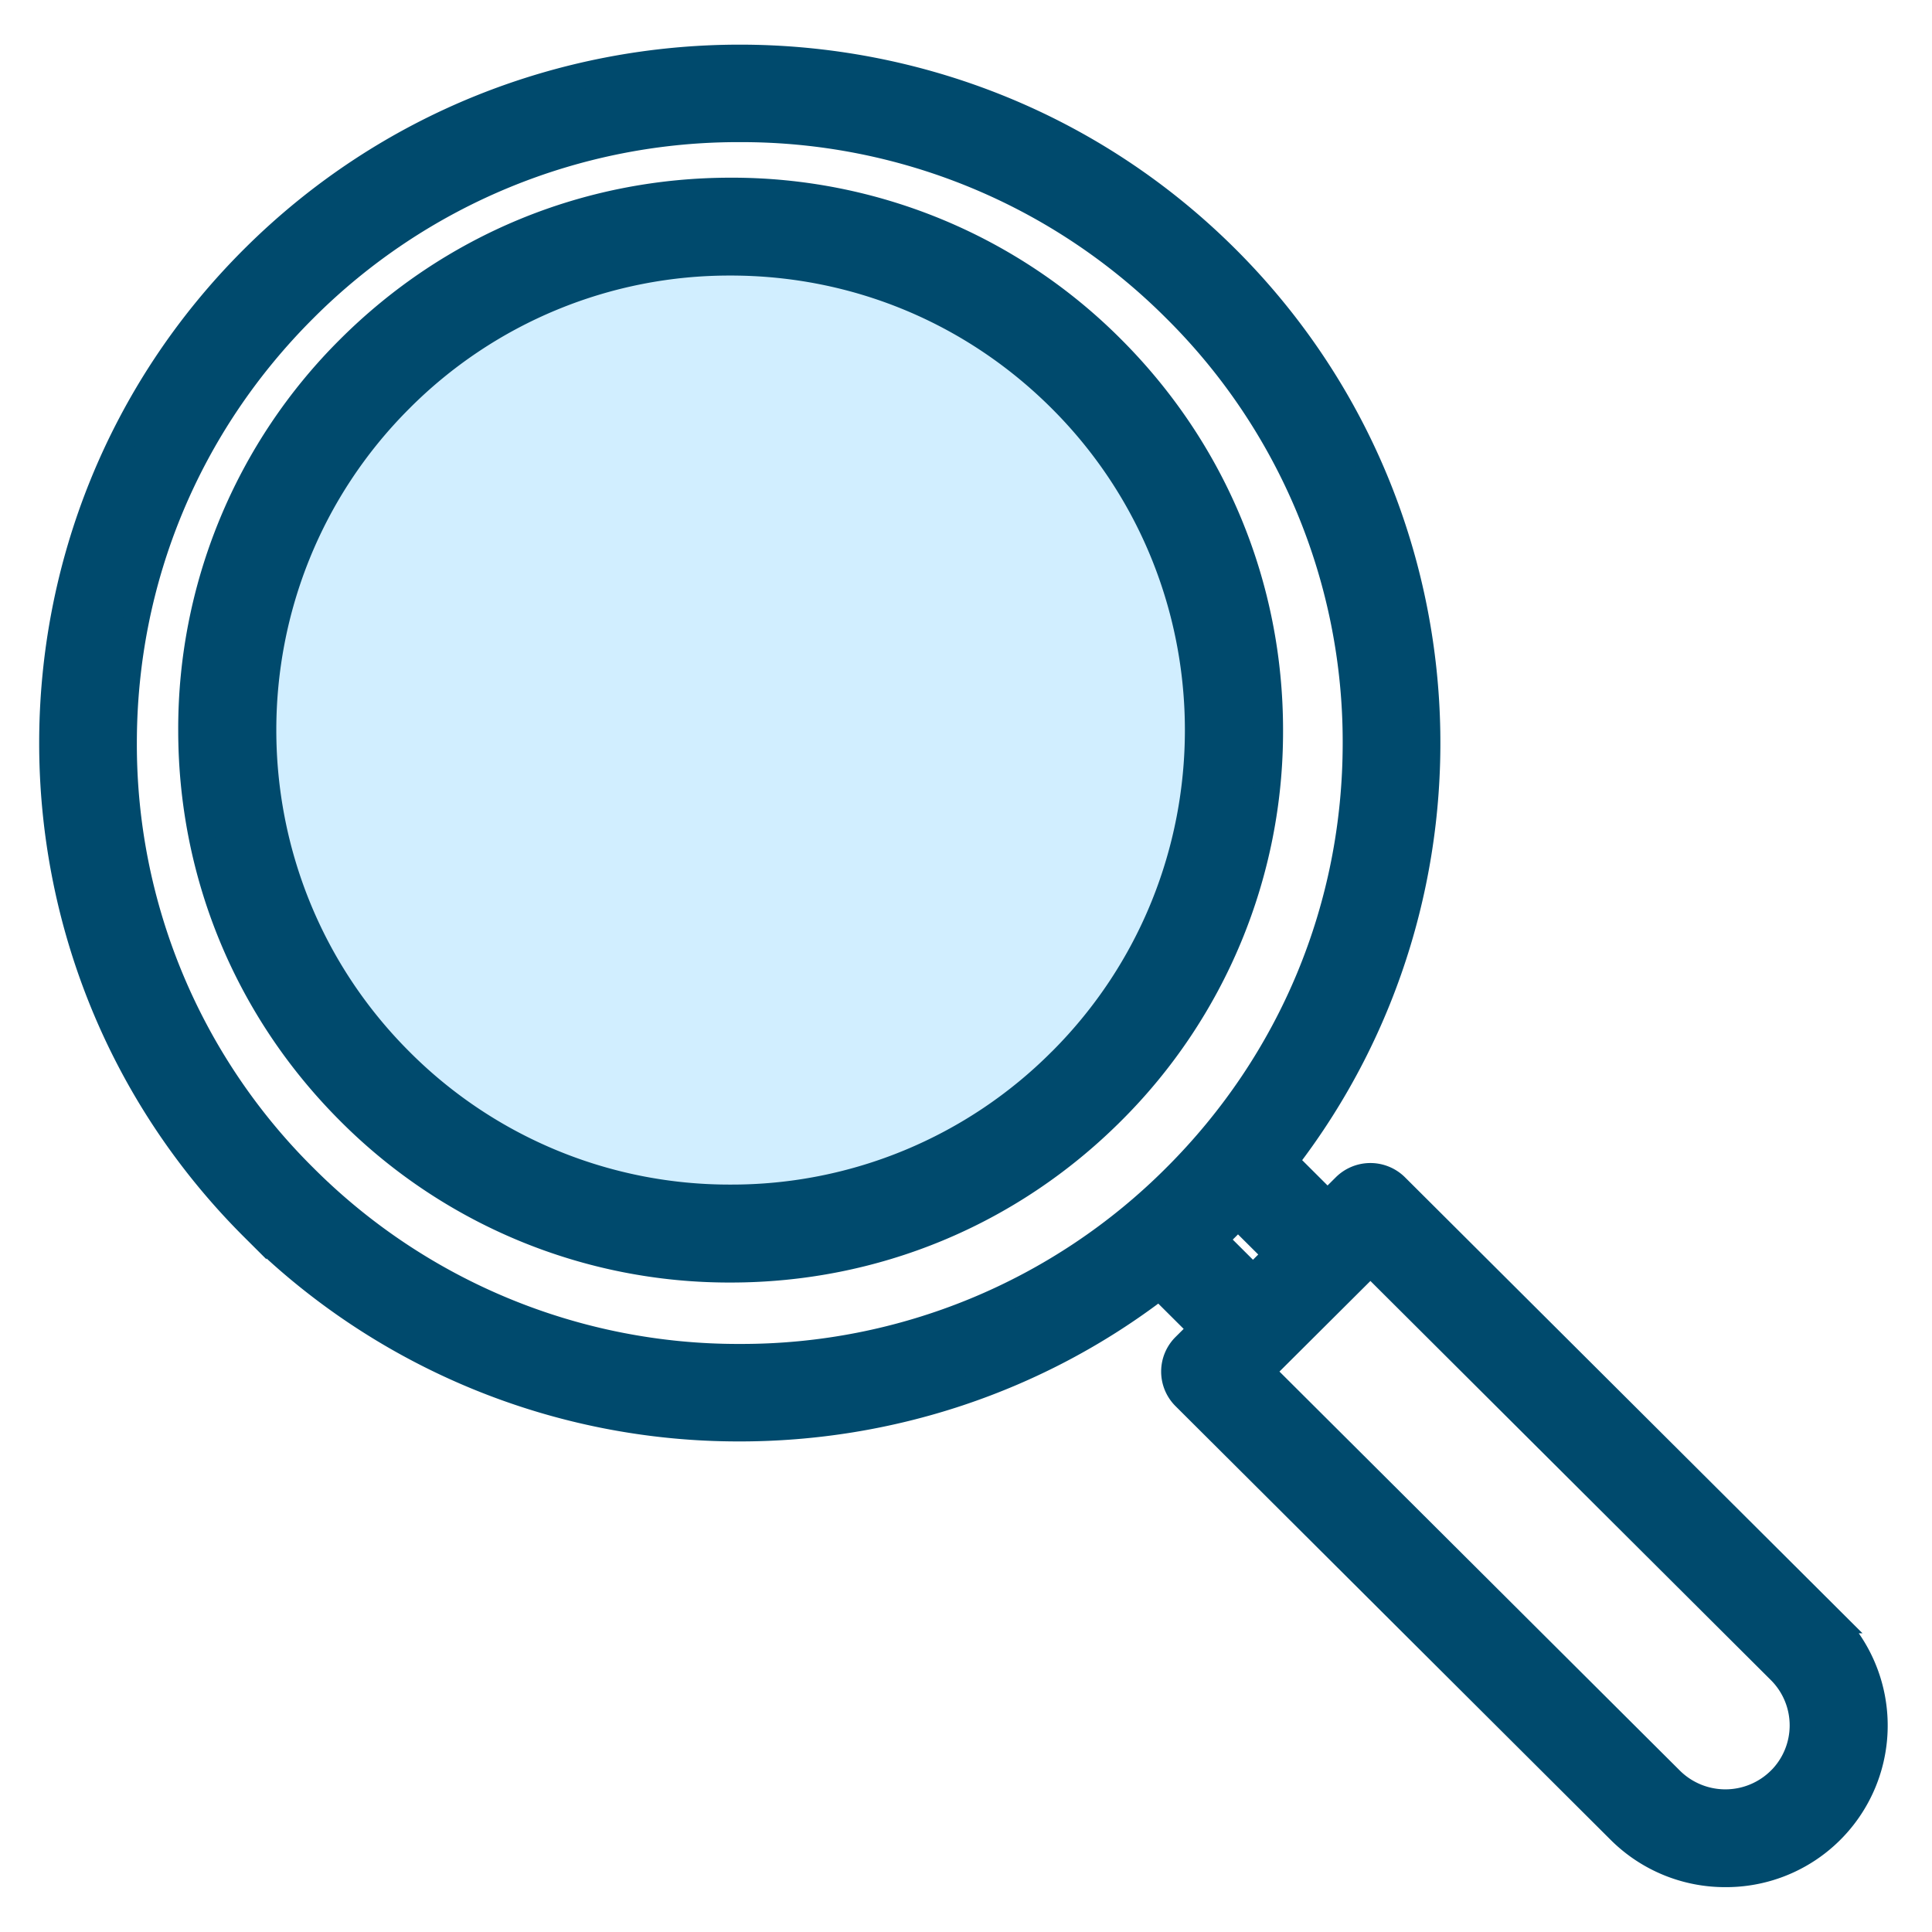
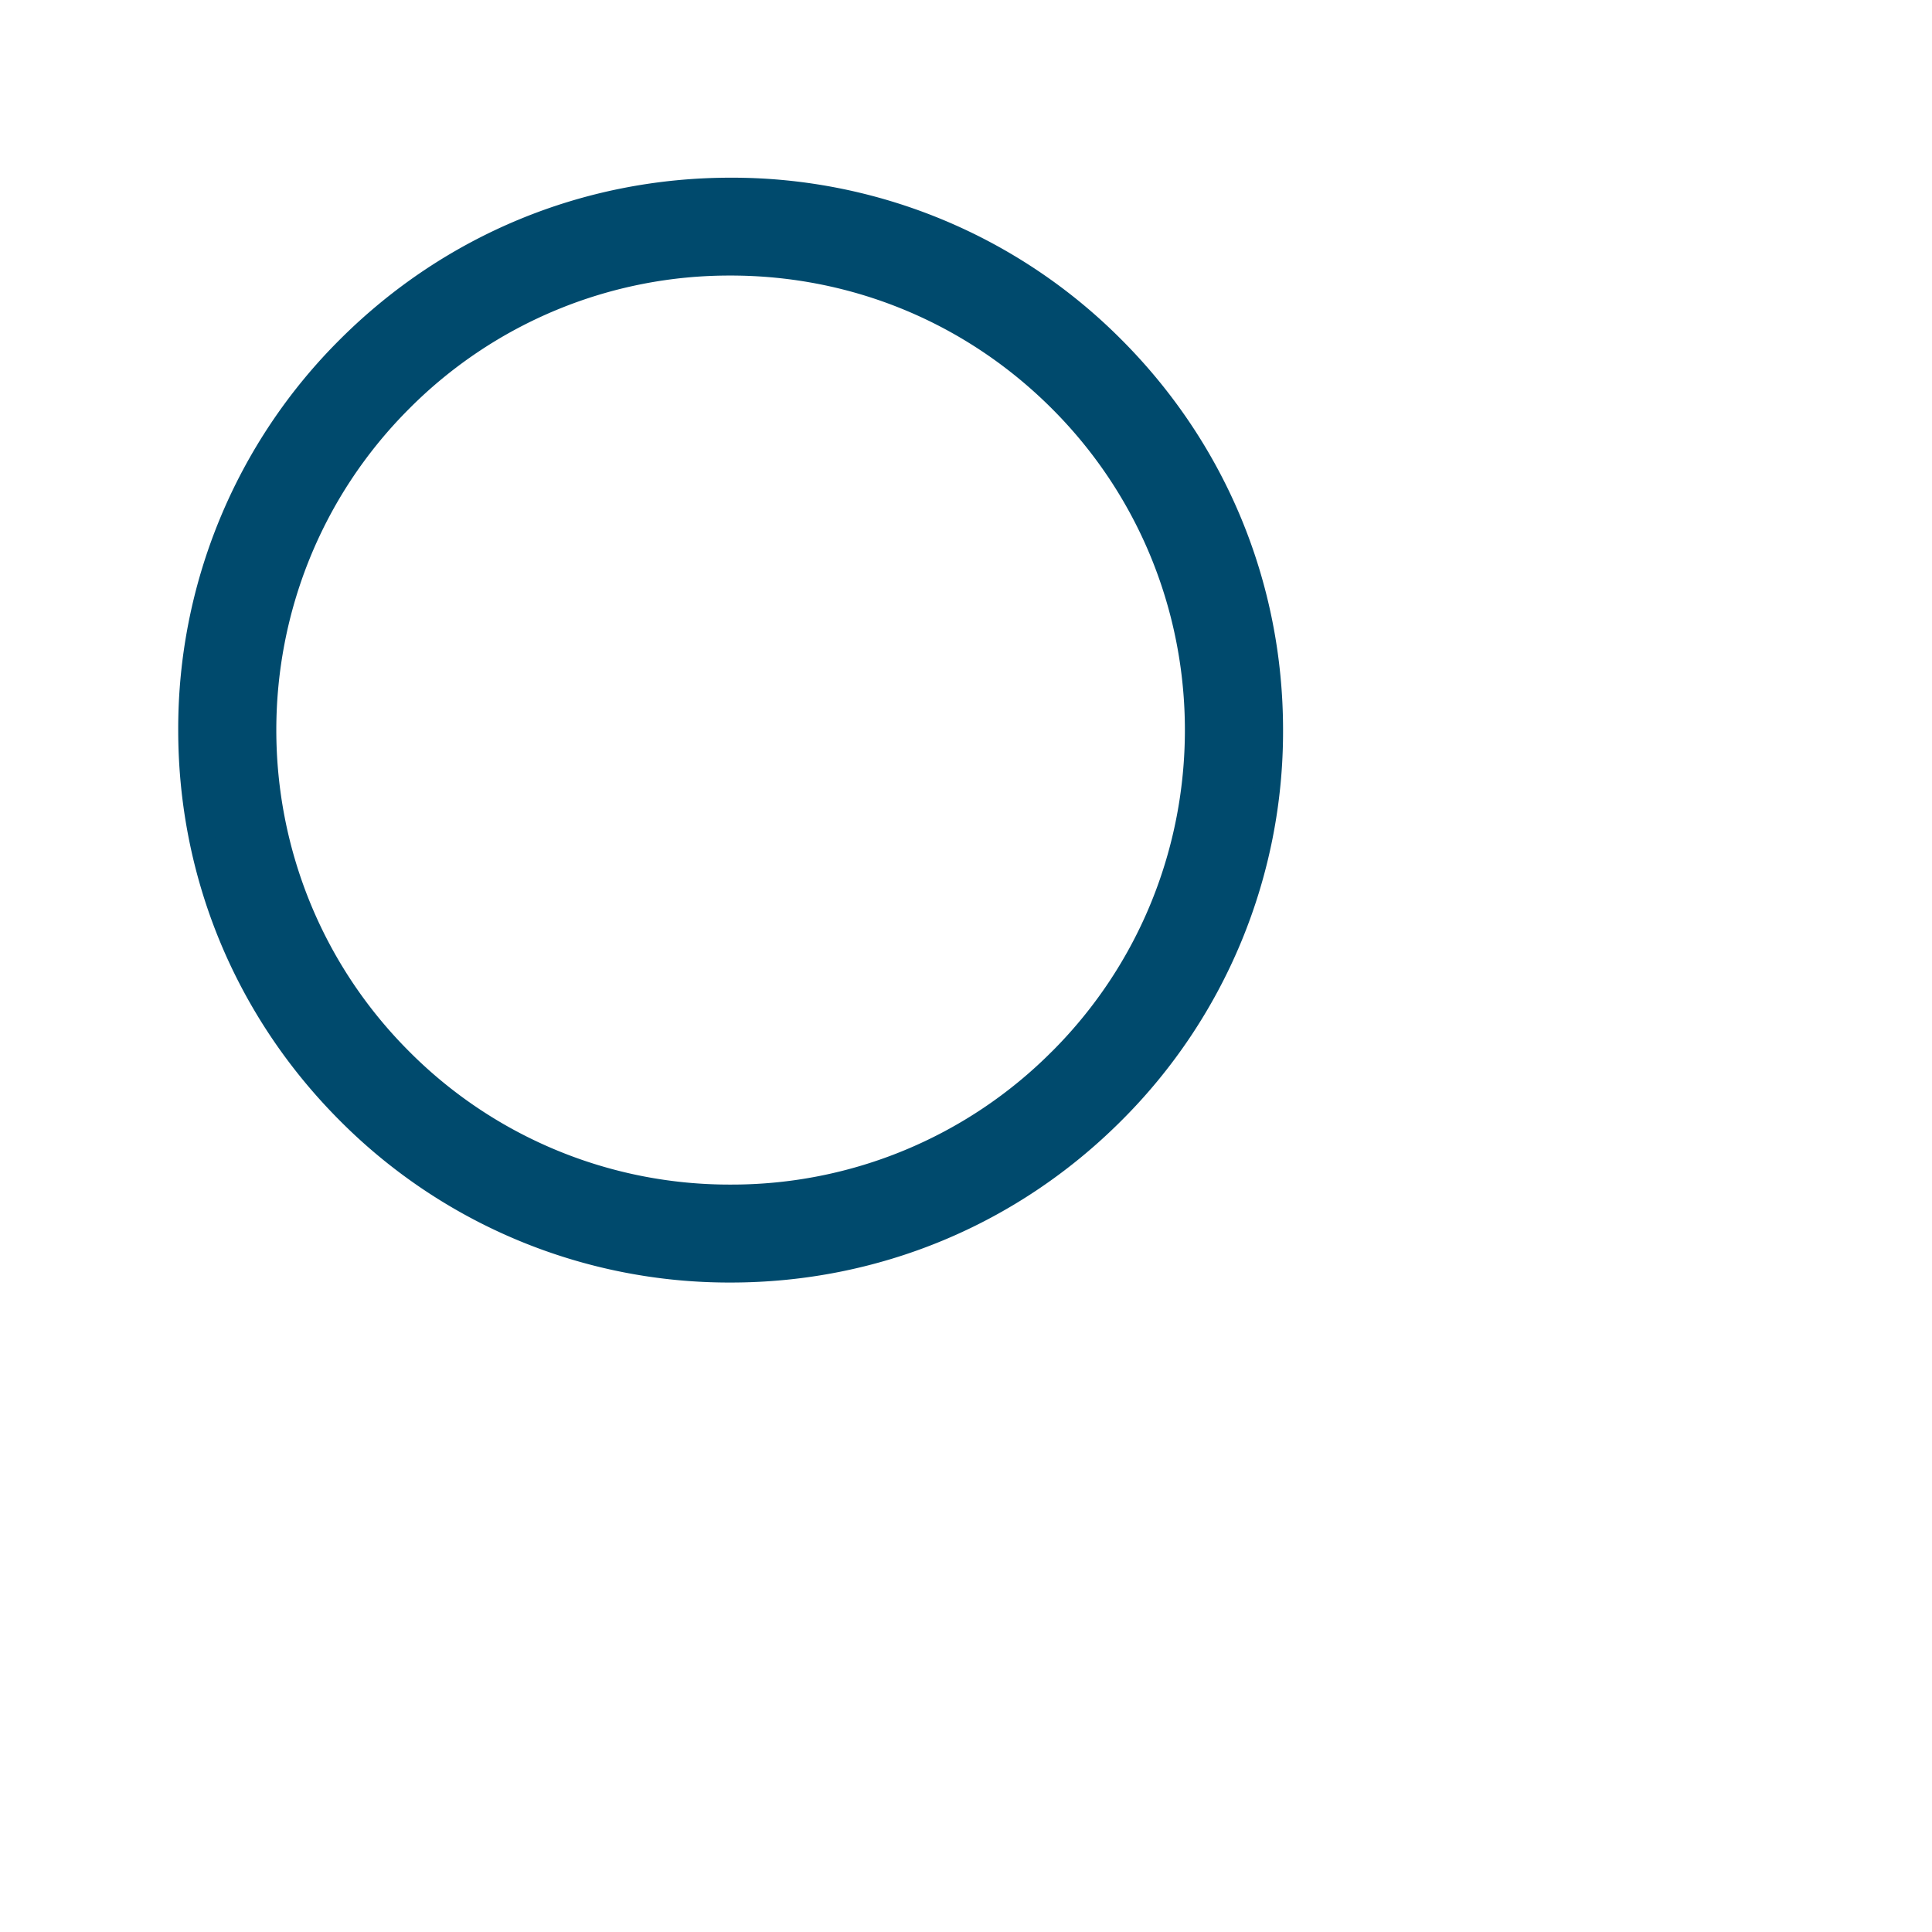
<svg xmlns="http://www.w3.org/2000/svg" width="37" height="37">
  <g fill="none" fill-rule="evenodd">
    <g transform="translate(3.593 3.593)">
-       <ellipse cx="10.907" cy="10.407" fill="#D1EEFF" rx="9.5" ry="9" />
      <path fill="#004A6D" stroke="#004A6D" stroke-width=".5" d="M16.73 16.72a8.896 8.896 0 0 1-6.331 2.623 8.897 8.897 0 0 1-6.332-2.622c-3.491-3.492-3.491-9.173 0-12.664a8.896 8.896 0 0 1 6.332-2.623c2.391 0 4.64.932 6.331 2.623 3.492 3.491 3.492 9.172 0 12.664m.973-13.637A10.264 10.264 0 0 0 10.399.06c-2.76 0-5.353 1.075-7.305 3.025A10.263 10.263 0 0 0 .07 10.39c0 2.759 1.075 5.353 3.025 7.304a10.261 10.261 0 0 0 7.305 3.025c2.759 0 5.353-1.074 7.304-3.025a10.264 10.264 0 0 0 3.025-7.304c0-2.76-1.074-5.353-3.025-7.305" />
    </g>
-     <path fill="#004A6D" stroke="#004A6D" stroke-width=".5" d="M34.09 34.087a1.487 1.487 0 0 1-2.094 0l-7.847-7.82 2.096-2.088 7.846 7.82a1.475 1.475 0 0 1 0 2.088zm-10.837-10.35a15.602 15.602 0 0 0 .454-.452l.744.74-.455.454-.743-.741zM5.826 22.544a11.662 11.662 0 0 1-3.455-8.314c0-3.14 1.227-6.093 3.455-8.314a11.74 11.74 0 0 1 8.342-3.444 11.74 11.74 0 0 1 8.341 3.444 11.664 11.664 0 0 1 3.455 8.314c0 3.14-1.227 6.093-3.455 8.314a11.74 11.74 0 0 1-8.341 3.444 11.74 11.74 0 0 1-8.342-3.444zm29.238 8.485-8.333-8.305a.69.69 0 0 0-.973 0l-.334.332-.817-.815c3.98-5.146 3.605-12.582-1.124-17.296-5.137-5.12-13.494-5.12-18.63 0-5.137 5.12-5.137 13.45 0 18.57a13.156 13.156 0 0 0 9.315 3.84c2.839 0 5.678-.907 8.037-2.72l.818.815-.334.332a.684.684 0 0 0 0 .97l8.333 8.306a2.852 2.852 0 0 0 2.02.833 2.845 2.845 0 0 0 2.021-4.862z" />
  </g>
</svg>